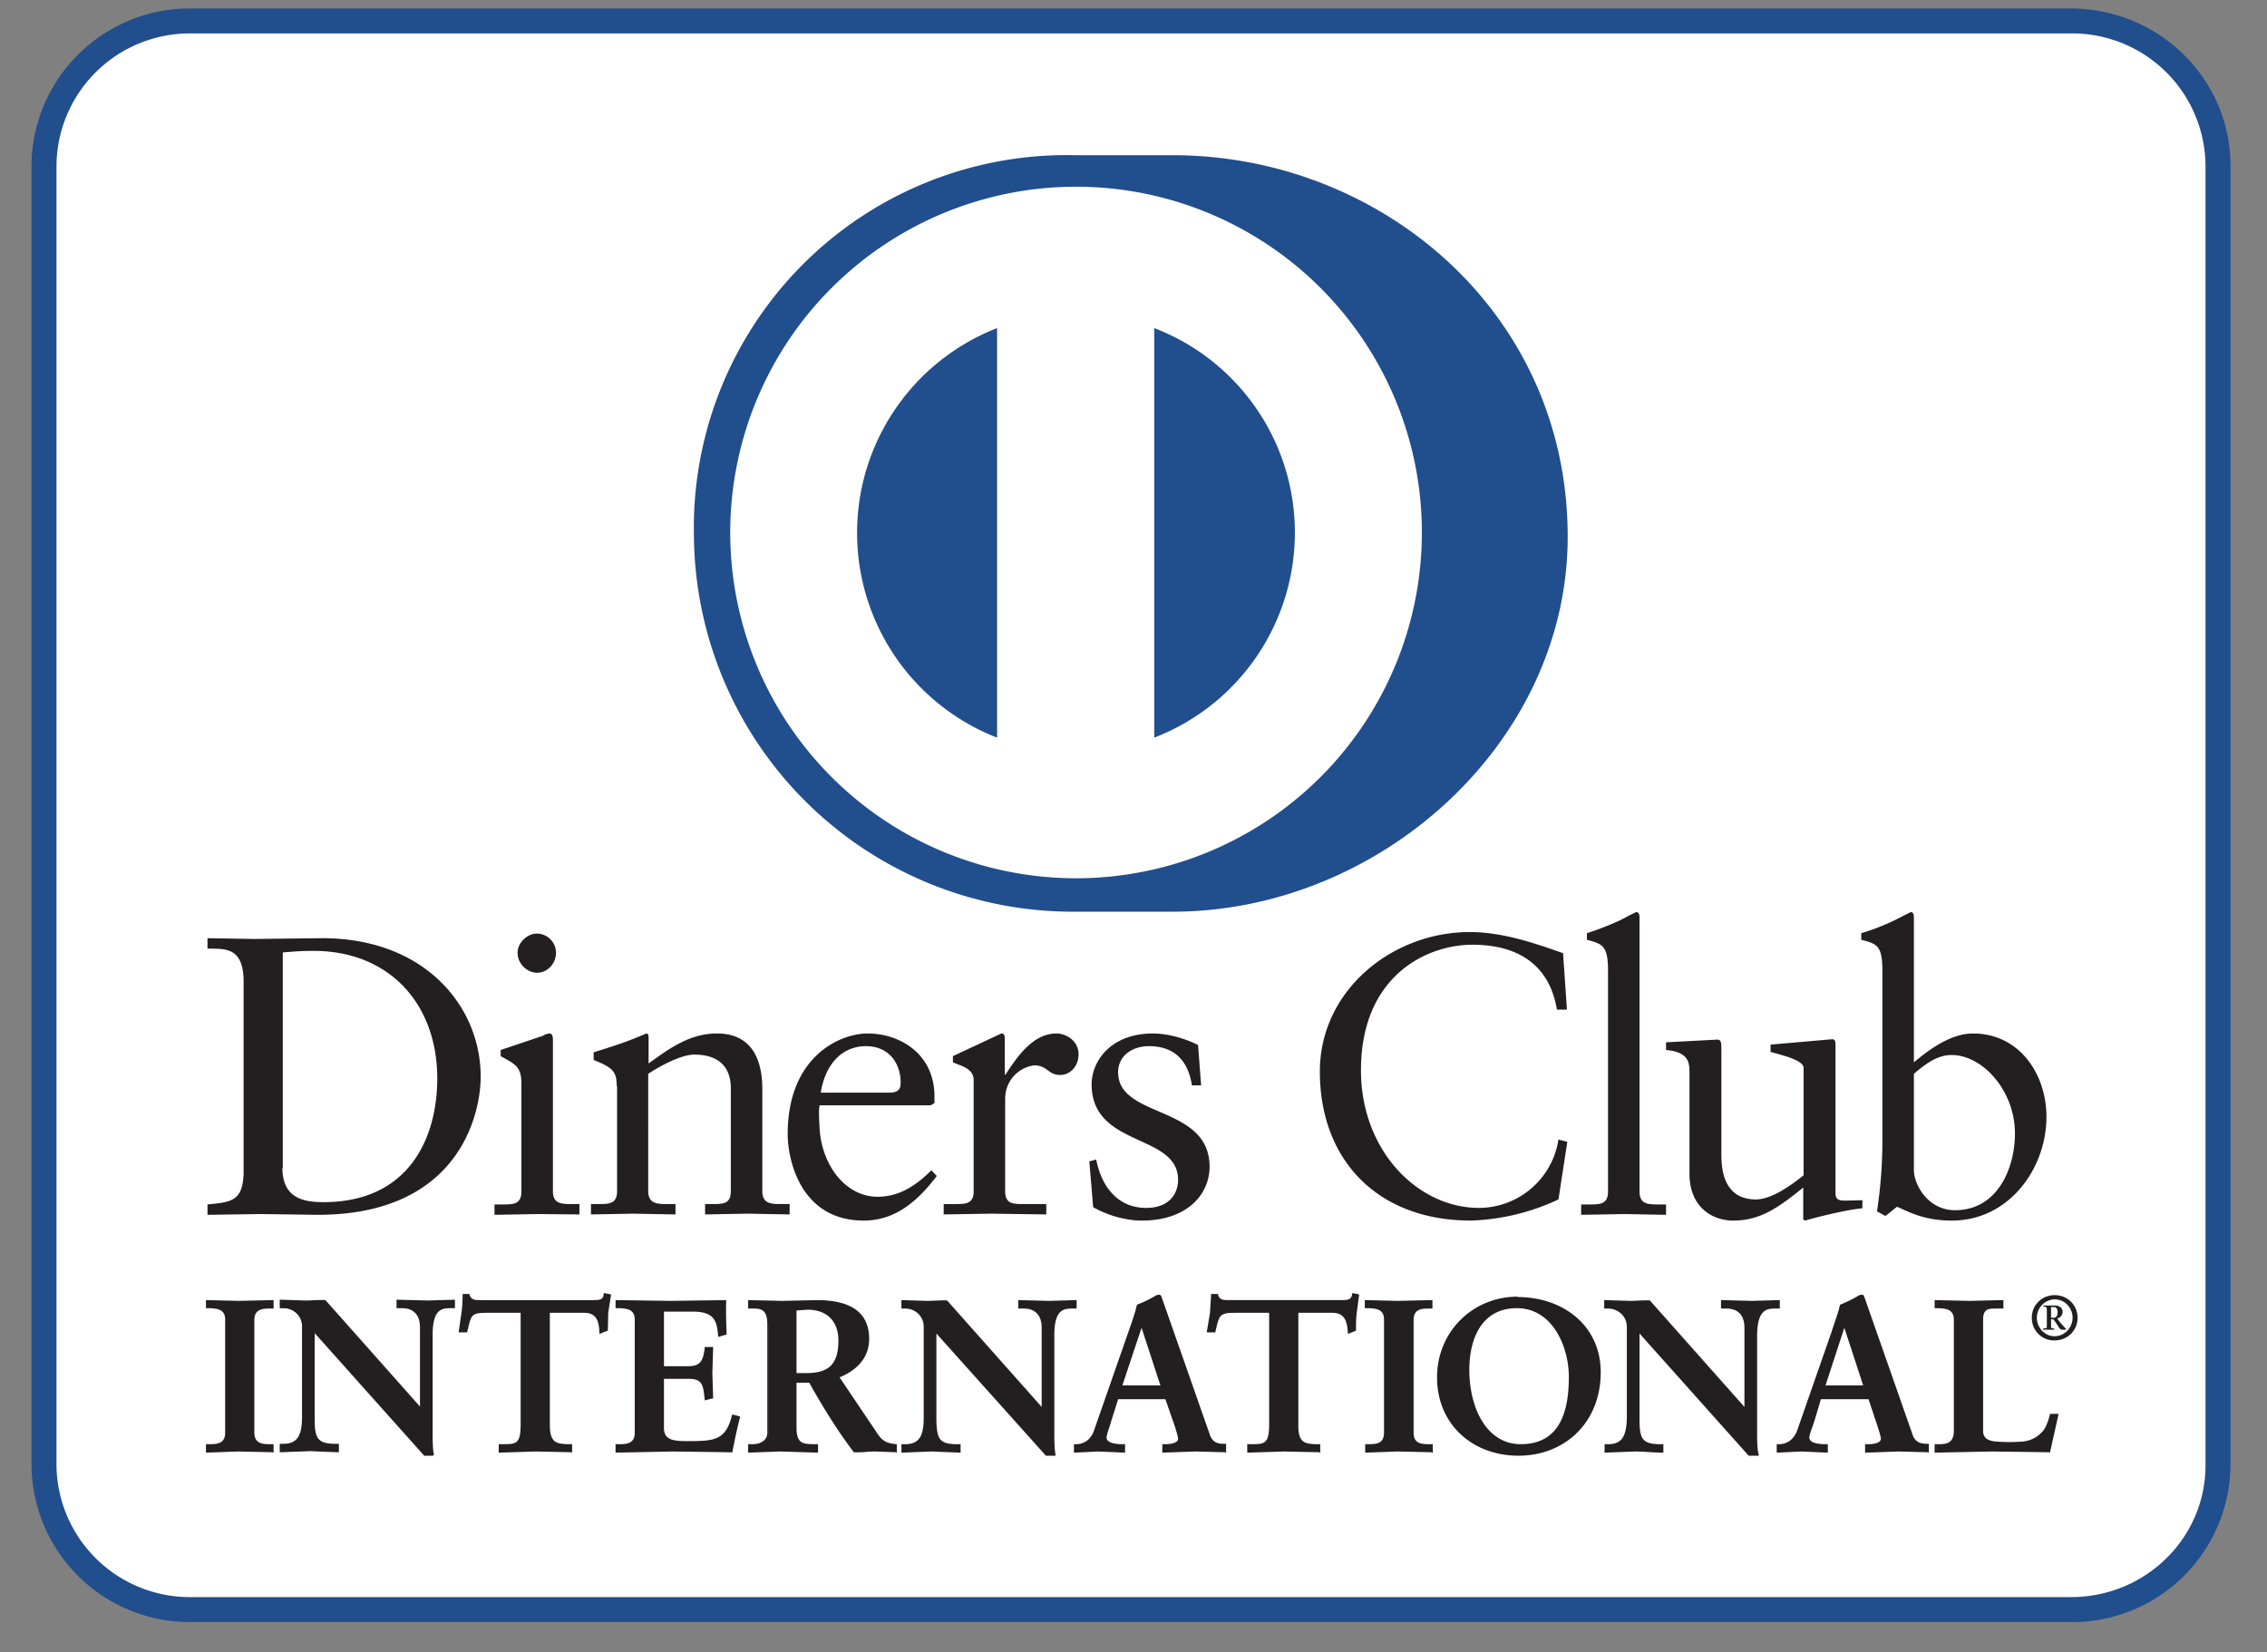
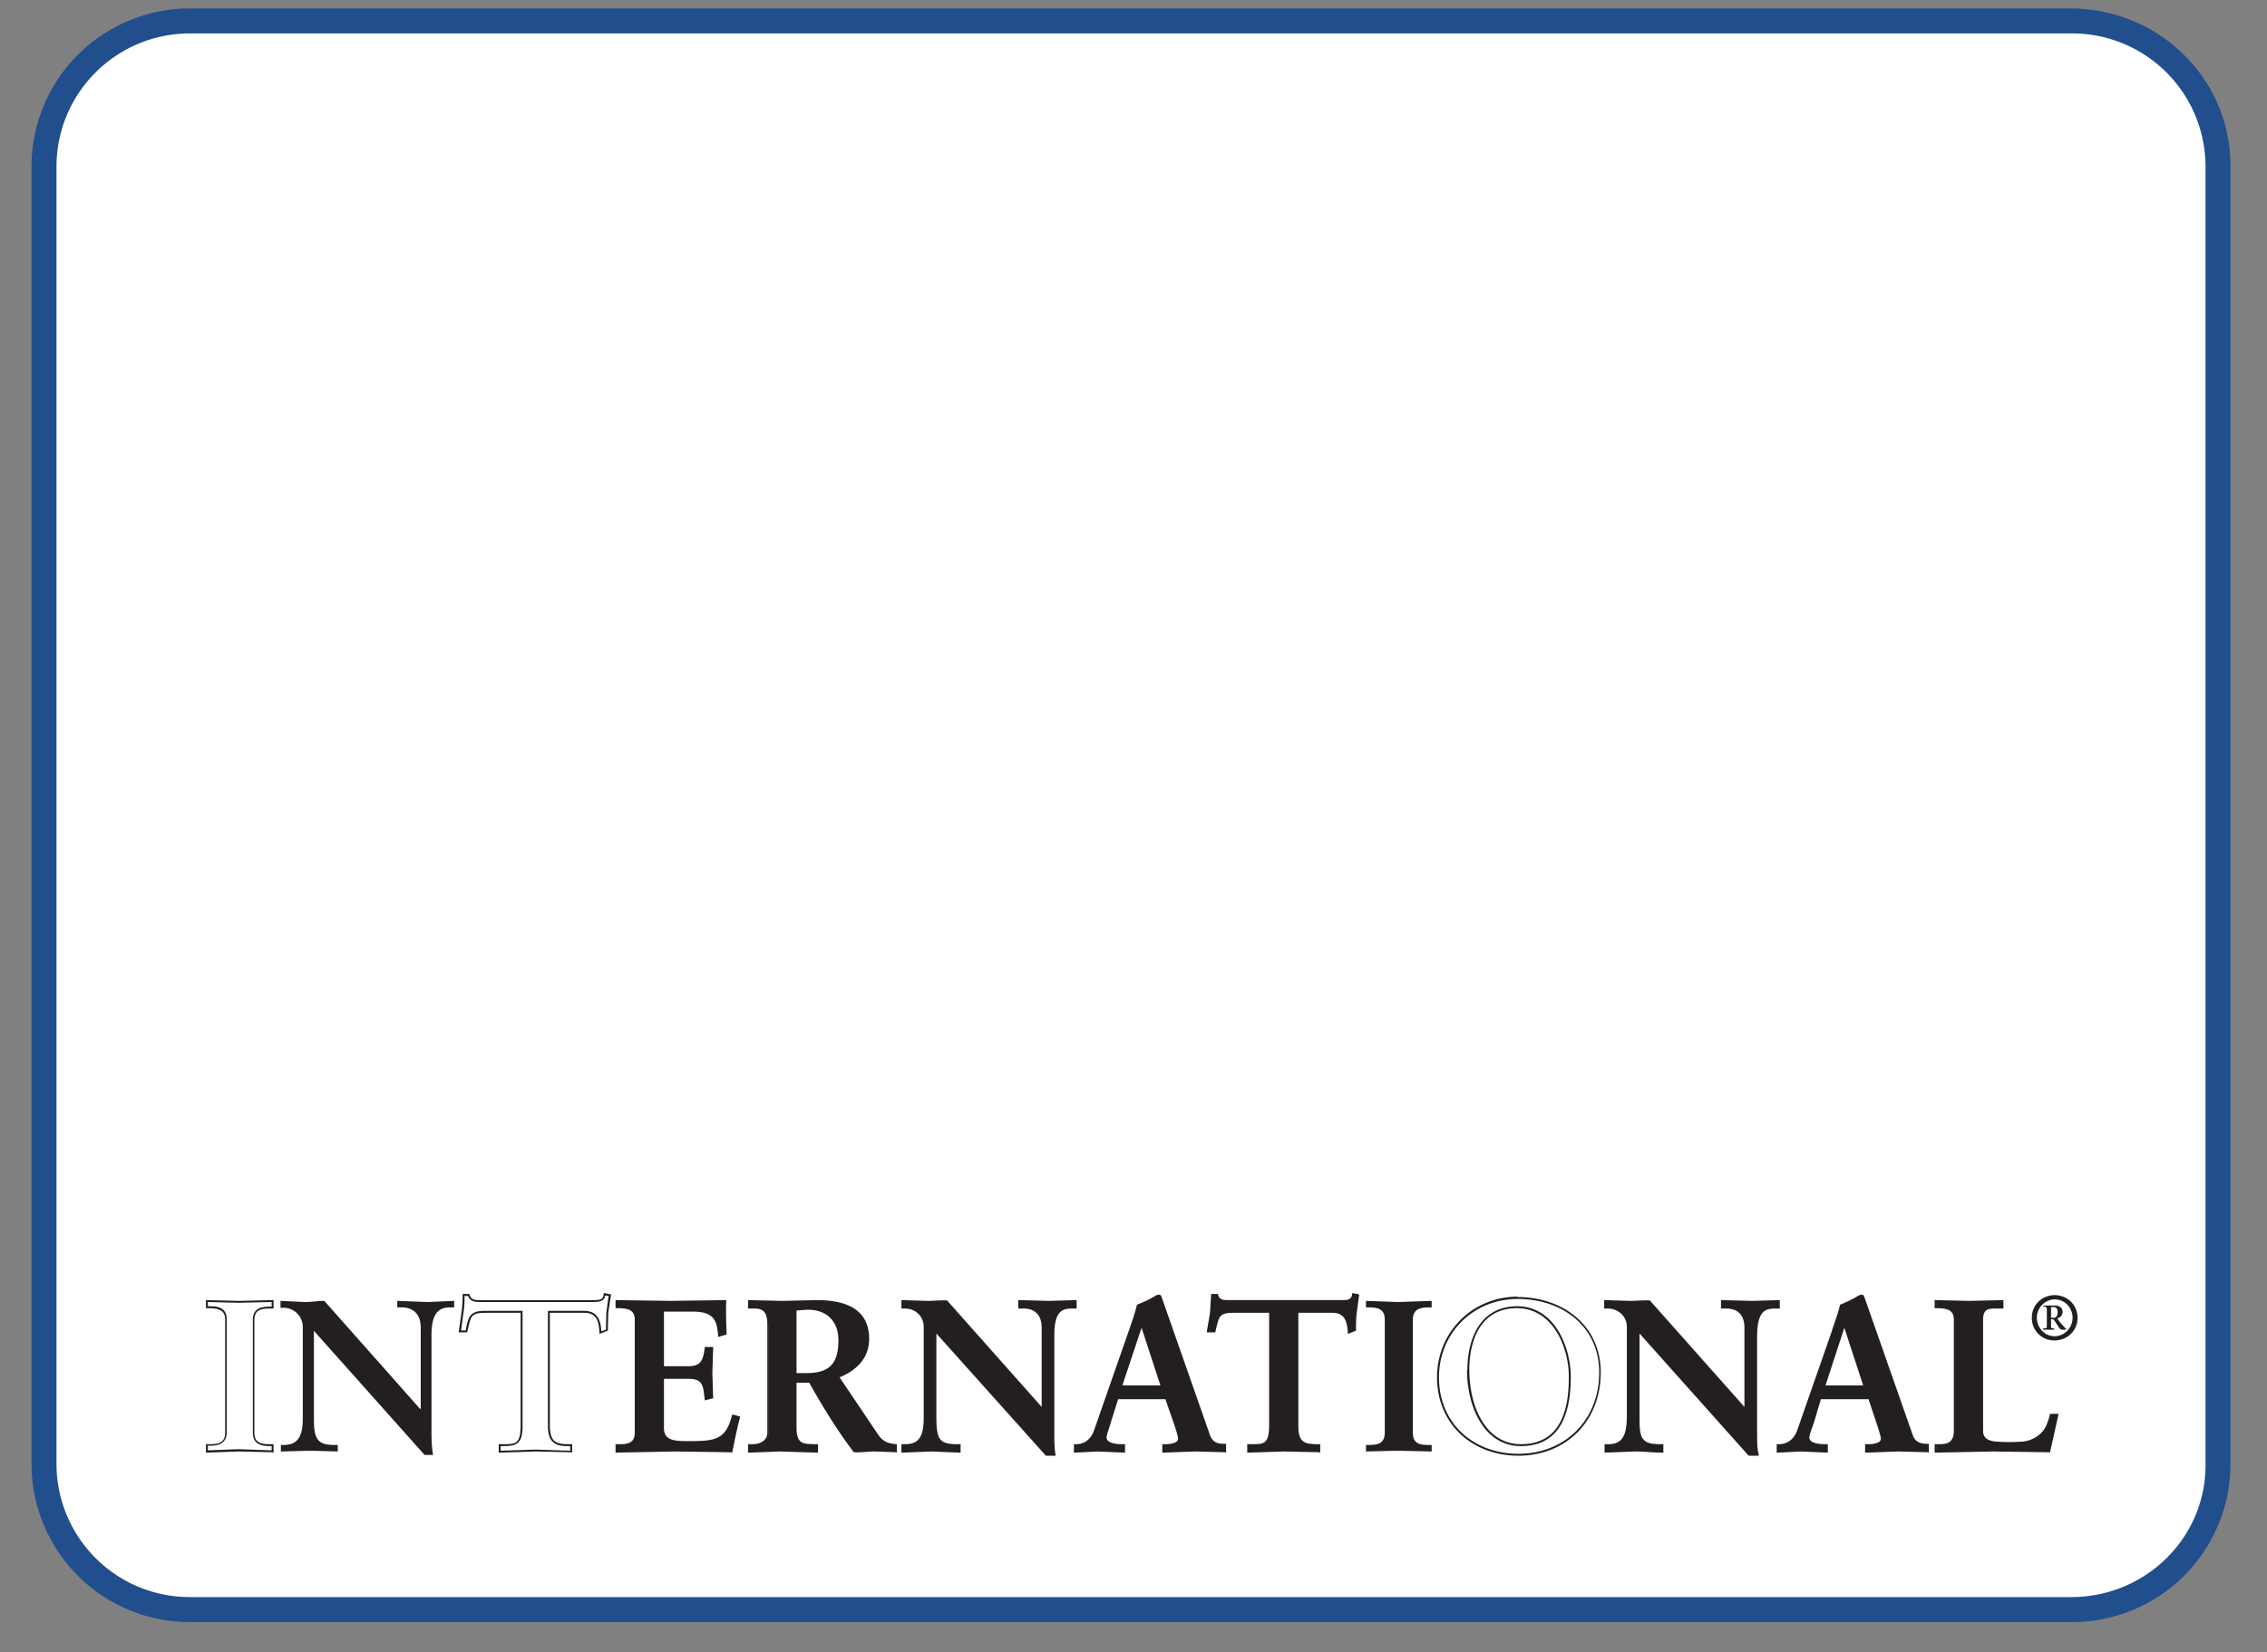
<svg xmlns="http://www.w3.org/2000/svg" width="59" height="43" fill="none" viewBox="0 0 59 43">
  <rect x="0" y="0" width="59" height="43" fill="#808080" stroke="none" />
  <path fill="#fff" d="M57.72 38.14a3.8 3.8 0 0 1-3.83 3.75H4.98a3.8 3.8 0 0 1-3.84-3.75V4.3A3.8 3.8 0 0 1 4.98.54h48.9a3.8 3.8 0 0 1 3.84 3.76v33.84" />
  <path fill="#214E8D" d="M4.98 42.22a4.12 4.12 0 0 1-4.16-4.08V4.3A4.12 4.12 0 0 1 4.98.22h48.9c2.3 0 4.16 1.82 4.17 4.08v33.84a4.12 4.12 0 0 1-4.16 4.08H4.98ZM1.47 4.3v33.84a3.47 3.47 0 0 0 3.5 3.43H53.9c1.94 0 3.5-1.54 3.5-3.43V4.3A3.47 3.47 0 0 0 53.9.87H4.98A3.47 3.47 0 0 0 1.47 4.3Z" />
-   <path fill="#231F20" d="M6.34 25.56c0-.92-.48-.86-.94-.87v-.27l1.21.02 1.78-.02c2.67 0 4.12 1.78 4.12 3.6 0 1.03-.6 3.6-4.24 3.6l-1.5-.02-1.37.02v-.27c.61-.06.91-.08.94-.79v-5Zm1.01 4.84c0 .8.57.89 1.07.89 2.23 0 2.96-1.68 2.96-3.22 0-1.93-1.24-3.32-3.22-3.32-.43 0-.62.03-.8.04v5.6Zm5.52.95h.2c.29 0 .5 0 .5-.34v-2.8c0-.45-.16-.51-.54-.72v-.16l1.1-.37a.36.36 0 0 1 .18-.06c.05 0 .08.07.08.15V31c0 .34.22.34.51.34h.18v.27L14 31.6l-1.13.02v-.27Zm1.1-6.03a.53.53 0 0 1-.5-.52c0-.26.25-.5.5-.5.27 0 .5.22.5.5s-.22.52-.5.52Zm2.08 2.95c0-.38-.1-.48-.6-.68v-.2c.45-.14.87-.27 1.37-.49.03 0 .06.02.06.1v.68c.59-.43 1.1-.78 1.78-.78.88 0 1.18.64 1.18 1.45V31c0 .34.23.34.52.34h.19v.27l-1.1-.02-1.1.02v-.27h.18c.29 0 .49 0 .49-.34v-2.67c0-.6-.36-.88-.95-.88-.33 0-.85.27-1.2.5V31c0 .34.24.34.52.34h.19v.27l-1.1-.02-1.1.02v-.27h.18c.29 0 .5 0 .5-.34v-2.74Zm5.28.5c-.02.1-.02.25 0 .6.06.98.69 1.78 1.51 1.78.57 0 1.01-.3 1.4-.69l.14.15c-.48.63-1.06 1.16-1.9 1.16-1.65 0-1.98-1.59-1.98-2.25 0-2.02 1.36-2.62 2.08-2.62.84 0 1.73.53 1.74 1.62v.19l-.1.06h-2.9Zm1.82-.33c.26 0 .29-.13.29-.26 0-.52-.32-.95-.9-.95-.63 0-1.06.47-1.18 1.21h1.8Zm1.41 2.9h.28c.29 0 .5 0 .5-.33v-2.9c0-.32-.39-.38-.54-.46v-.16l1.26-.59c.06 0 .09.03.09.14v.93h.02c.26-.4.69-1.07 1.32-1.07.25 0 .58.18.58.55 0 .28-.2.53-.48.53-.32 0-.32-.25-.68-.25a.87.87 0 0 0-.75.86V31c0 .34.2.34.5.34h.57v.27l-1.44-.02-1.23.02v-.27Zm3.97-1.16c.13.68.54 1.26 1.3 1.26.6 0 .83-.37.83-.73 0-1.22-2.25-.83-2.25-2.49 0-.57.47-1.32 1.6-1.32.33 0 .77.1 1.17.3l.08 1.05h-.24c-.1-.65-.46-1.02-1.12-1.02-.42 0-.8.24-.8.68 0 1.21 2.38.84 2.38 2.46 0 .68-.54 1.4-1.77 1.4-.41 0-.9-.14-1.26-.35l-.1-1.19.18-.05Zm12.25-3.9h-.26c-.2-1.2-1.05-1.69-2.2-1.69-1.18 0-2.9.8-2.9 3.27 0 2.09 1.48 3.58 3.07 3.58a2.1 2.1 0 0 0 2.07-1.78l.23.06-.23 1.5a5.8 5.8 0 0 1-2.28.55c-2.41 0-3.93-1.56-3.93-3.88 0-2.11 1.88-3.63 3.9-3.63.83 0 1.64.27 2.43.55l.1 1.47Zm.37 5.07h.2c.29 0 .5 0 .5-.34v-5.74c0-.68-.16-.7-.55-.81v-.17c.4-.13.84-.31 1.06-.44l.22-.11c.07 0 .09.06.09.14v7.13c0 .34.22.34.51.34h.18v.27l-1.08-.02-1.13.02v-.27Zm6.62-.3c0 .19.1.2.28.2l.42-.01v.21c-.45.04-1.3.26-1.49.32l-.05-.03v-.83c-.62.5-1.1.86-1.82.86-.56 0-1.14-.36-1.14-1.22V27.9c0-.26-.04-.52-.61-.57v-.2l1.32-.07c.12 0 .12.07.12.3v2.66c0 .3 0 1.2.9 1.2.34 0 .8-.27 1.24-.63V27.8c0-.2-.5-.32-.86-.42v-.19l1.6-.14c.09 0 .09.07.09.18v3.8Zm2.04-3.4c.42-.35.97-.75 1.54-.75 1.2 0 1.91 1.05 1.91 2.17 0 1.35-.98 2.7-2.46 2.7-.76 0-1.16-.25-1.43-.36l-.3.24-.22-.12c.09-.6.14-1.2.14-1.83v-4.43c0-.68-.15-.7-.55-.81v-.17a5.8 5.8 0 0 0 1.07-.44l.22-.11c.06 0 .08.06.08.14v3.77Zm0 2.8c0 .4.38 1.05 1.07 1.05 1.1 0 1.56-1.08 1.56-2 0-1.11-.84-2.04-1.65-2.04-.38 0-.7.25-.98.49v2.5ZM5.38 37.61h.08c.2 0 .42-.02.42-.32v-2.94c0-.29-.22-.32-.42-.32h-.08v-.17l.83.03.88-.03v.17h-.08c-.2 0-.41.03-.41.32v2.94c0 .3.21.32.41.32h.08v.17l-.88-.02-.83.02v-.17Z" />
  <path fill="#231F20" d="m7.1 37.8-.9-.02-.82.03h-.02v-.22h.1c.2 0 .4-.02.4-.3v-2.94c0-.27-.2-.29-.4-.3h-.1v-.21h.02l.83.02.88-.02h.03v.22h-.1c-.2 0-.4.02-.4.3v2.93c0 .28.2.3.4.3h.1v.22h-.03Zm-.03-.04v-.12h-.05c-.2 0-.44-.04-.44-.35v-2.94c0-.3.23-.34.44-.34h.05v-.12l-.86.02-.8-.02V34h.05c.2 0 .44.03.44.34v2.94c0 .31-.24.35-.44.35h-.05v.12l.8-.03.86.03Zm3.87-1.08.01-.02v-2.1c0-.46-.32-.53-.48-.53h-.13v-.17l.79.03.69-.03v.17h-.09c-.23 0-.5.05-.5.72v2.55c0 .2.01.4.04.57h-.22l-2.88-3.23v2.32c0 .49.1.65.52.65h.1v.17l-.72-.02-.76.02v-.17h.07c.4 0 .5-.26.5-.7v-2.37a.5.5 0 0 0-.5-.5H7.3v-.18l.64.03c.17 0 .33-.03.5-.03l2.5 2.82Z" />
-   <path fill="#231F20" d="M11.27 37.89h-.23L8.19 34.7v2.25c0 .48.08.62.5.63h.13v.22h-.03l-.72-.03-.76.03h-.03v-.22h.1c.37 0 .48-.24.48-.69v-2.36c0-.3-.24-.48-.48-.48h-.1v-.22h.03l.64.02c.17 0 .33-.02.52-.01l2.46 2.77v-2.06c0-.44-.3-.5-.46-.5h-.15v-.22h.02l.79.02.69-.02h.02v.22h-.1c-.24 0-.48.02-.48.69v2.55c0 .2 0 .4.03.56v.03h-.02Zm-.22-.05h.19a3.74 3.74 0 0 1-.03-.54v-2.55c0-.68.28-.74.52-.74h.06v-.12l-.66.02-.76-.02V34h.1c.17 0 .5.08.5.55v2.12l-.01.01-.02.02-2.5-2.82-.5.02-.61-.02V34h.05c.26 0 .53.2.53.53v2.36c0 .45-.12.74-.53.74h-.05v.12l.74-.03.7.03v-.12H8.7c-.45 0-.56-.2-.56-.68v-2.38l2.91 3.26Zm-.1-1.16.02-.03-.03.03Zm-.02-.02Zm1.73-2.52c-.42 0-.44.1-.52.52h-.17l.06-.48c.03-.16.04-.32.04-.48h.13c.05.17.19.16.34.16h2.89c.15 0 .3 0 .3-.17l.14.02-.06.46-.01.45-.17.06c-.01-.2-.04-.53-.42-.53h-.92v2.98c0 .43.2.48.47.48h.1v.17l-.9-.02-.96.02v-.17h.11c.31 0 .47-.02.47-.47v-3h-.92Z" />
  <path fill="#231F20" d="m14.87 37.8-.92-.02-.95.03h-.02v-.22h.13c.31 0 .43-.01.44-.45v-2.97h-.9v-.05h.95v3.02c0 .45-.18.5-.49.5h-.08v.12l.92-.03.89.03v-.12h-.08c-.27 0-.5-.07-.5-.51v-3.01h.95c.38 0 .43.32.44.53l.12-.04.01-.45.06-.43-.09-.01c-.02.16-.18.17-.32.17h-2.92c-.13 0-.27 0-.33-.16h-.09c0 .15 0 .3-.03.45l-.06.45h.12c.07-.39.12-.52.54-.51v.05c-.42 0-.4.08-.5.5v.01h-.22v-.03l.07-.48c.02-.15.03-.3.03-.47v-.02h.18v.02c.04.14.15.14.3.14h2.91c.16 0 .27 0 .28-.15v-.03h.03l.16.03v.03l-.07.45-.01.45v.02h-.02l-.2.08v-.03c-.01-.22-.03-.52-.39-.52h-.9v2.96c.01.42.18.45.45.46h.13v.22h-.02Zm1.18-.19h.08c.2 0 .41-.02.41-.32v-2.94c0-.29-.21-.32-.41-.32h-.08v-.17l1.4.03 1.43-.03v.86l-.16.05c-.03-.37-.1-.66-.68-.66h-.78v1.47h.66c.34 0 .41-.19.45-.5h.16c-.02.44-.02.87 0 1.3l-.16.04c-.04-.34-.05-.56-.44-.56h-.67v1.3c0 .37.32.37.68.37.67 0 .97-.04 1.14-.68l.15.04-.19.9-1.5-.03-1.5.02v-.17" />
  <path fill="#231F20" d="m19.04 37.8-1.5-.02-1.52.03v-.22h.1c.2 0 .4-.02.4-.3v-2.94c0-.27-.2-.29-.4-.3h-.1v-.21h.03l1.4.02 1.45-.02v.03c-.01.28 0 .57.01.85v.02h-.02l-.2.06v-.03c-.03-.36-.08-.63-.65-.63h-.76v1.42h.64c.33 0 .38-.17.42-.47v-.03h.22v.03l-.02.65.02.64v.02h-.02l-.2.05v-.03c-.04-.34-.04-.53-.41-.53h-.65v1.28c0 .34.3.34.66.34.68 0 .95-.04 1.11-.67l.01-.02h.02l.18.05v.02c-.08.3-.14.6-.2.9v.02h-.02Zm-.02-.04c.05-.29.12-.57.19-.85l-.12-.03c-.16.63-.49.68-1.15.68-.35 0-.7 0-.7-.4v-1.32h.69c.4 0 .43.23.46.55l.12-.03a11.9 11.9 0 0 1 0-1.25h-.12c-.03.3-.13.5-.47.5h-.69v-1.52h.8c.59 0 .69.3.71.65l.12-.04-.01-.54v-.27l-1.4.02-1.38-.02V34h.06c.2 0 .43.03.43.34v2.94c0 .31-.24.35-.43.35h-.06v.12l1.47-.03 1.48.03Zm.97-3.3c0-.41-.22-.43-.4-.43h-.1v-.17l.87.03.9-.03c.7 0 1.34.2 1.34 1 0 .5-.34.8-.78.98l.96 1.44c.15.23.26.3.54.33v.17l-.55-.02-.53.02c-.43-.57-.8-1.17-1.16-1.82h-.37v1.2c0 .44.2.45.46.45h.1v.17l-.97-.02-.8.02v-.17h.1c.2 0 .4-.1.4-.3v-2.85Zm.72 1.3h.27c.56 0 .87-.21.87-.87 0-.5-.32-.82-.82-.82-.17 0-.24.01-.32.02v1.67Z" />
  <path fill="#231F20" d="m23.32 37.8-.55-.02c-.17 0-.35.03-.55.02-.43-.57-.8-1.17-1.16-1.81h-.33v1.17c0 .43.18.42.44.43h.12v.22h-.02l-.97-.03-.8.03h-.03v-.22h.12c.2 0 .37-.1.38-.28v-2.85c0-.4-.2-.4-.38-.4h-.12v-.22h.02l.87.02.9-.02c.7 0 1.36.2 1.36 1.01 0 .5-.33.82-.77 1l.95 1.41c.15.24.25.3.52.33h.02v.22h-.02Zm-2.61-1.86h.38v.01c.37.65.74 1.25 1.15 1.8l.53-.02c.18 0 .35.02.52.03v-.13c-.26-.03-.38-.1-.53-.34l-.98-1.46.03-.01c.44-.18.76-.48.76-.97 0-.78-.6-.96-1.3-.96l-.9.02-.85-.02V34h.07c.18 0 .42.03.42.45v2.85c0 .23-.2.33-.42.33h-.07v.12l.78-.03.94.03v-.12h-.07c-.26 0-.49-.03-.49-.48v-1.22h.03Zm0-.16h-.03v-1.71h.03c.07-.01.15-.03.32-.03.5 0 .84.33.84.85 0 .67-.32.9-.89.9h-.27Zm.27-.04c.56 0 .84-.2.84-.85 0-.5-.3-.8-.8-.8l-.29.02v1.63h.25Zm6.14.94.01-.02v-2.1c0-.46-.31-.53-.48-.53h-.13v-.17l.79.03.69-.03v.17h-.09c-.23 0-.5.05-.5.72v2.55c0 .2.01.4.04.57h-.21l-2.89-3.23v2.32c0 .49.1.65.53.65h.1v.17l-.73-.02-.76.02v-.17h.07c.4 0 .51-.26.51-.7v-2.37a.5.5 0 0 0-.51-.5h-.07v-.18l.64.03c.17 0 .33-.03.5-.03l2.5 2.82Z" />
  <path fill="#231F20" d="M27.45 37.89h-.23l-2.85-3.18v2.25c.01.49.08.62.5.63H25v.22h-.03l-.72-.03-.76.03h-.03v-.22h.1c.38 0 .48-.24.48-.69v-2.36c0-.3-.24-.48-.48-.48h-.1v-.22h.03l.64.02c.17 0 .33-.02.52-.01l2.46 2.77v-2.06c0-.44-.3-.5-.46-.5h-.15v-.22h.02l.79.02.69-.02h.02v.22h-.1c-.24 0-.48.02-.48.69v2.55c0 .2 0 .39.03.56v.03h-.02Zm-.21-.05h.18a3.83 3.83 0 0 1-.03-.54v-2.55c0-.68.28-.74.52-.74h.06v-.12l-.66.02-.76-.02V34h.1c.17 0 .5.08.5.55v2.13l-.03.02-2.49-2.82-.5.02-.62-.02V34h.05c.26 0 .53.2.53.53v2.36c0 .45-.12.74-.53.74h-.05v.12l.74-.03.7.03v-.12h-.07c-.44 0-.55-.2-.56-.68v-2.38l2.92 3.26Zm-.12-1.16.03-.03-.03.03Zm0-.02h-.01Zm1.78.32c-.06.19-.12.34-.12.44 0 .16.23.2.42.2h.06v.16a12.71 12.71 0 0 0-1.29 0v-.17h.04c.22 0 .4-.13.49-.36l.9-2.58c.07-.2.17-.49.2-.7.18-.06.35-.14.51-.23l.04-.02c.02 0 .03 0 .04.02l.05.14 1.04 2.94.2.57c.07.16.19.22.37.22h.04v.17l-.78-.02-.84.02v-.17h.06c.13 0 .35-.02.35-.16 0-.07-.05-.22-.11-.4l-.22-.65h-1.27l-.18.58Zm.82-2.49h-.01l-.52 1.6h1.04l-.51-1.6Z" />
  <path fill="#231F20" d="m31.89 37.8-.78-.02-.84.03h-.02v-.22h.08c.13 0 .33-.03.33-.14 0-.06-.05-.22-.11-.4l-.22-.63H29.1l-.18.57c-.05.19-.12.34-.12.43 0 .13.21.17.4.17h.08v.22h-.02l-.68-.03-.6.03h-.03v-.22h.06c.2 0 .38-.12.46-.35l.9-2.58c.07-.2.17-.48.22-.7.18-.07.35-.15.51-.25l.05-.01a.07.07 0 0 1 .07.03l.05.14 1.03 2.94.2.57c.07.15.17.2.35.2h.06v.23h-.02Zm-1.6-.04.82-.03.75.03v-.12c-.2 0-.33-.08-.4-.24a6.52 6.52 0 0 1-.2-.58l-1.09-3.07h-.05c-.15.1-.32.18-.5.23-.03.21-.13.5-.2.7l-.9 2.58a.53.53 0 0 1-.51.38H28v.12l.58-.03.65.03v-.12h-.03c-.19 0-.44-.02-.45-.22 0-.11.07-.26.13-.45h.02-.02l.18-.6h1.3l.23.67c.06.18.11.33.11.41 0 .17-.24.18-.37.19h-.03v.12Zm-1.14-1.65.54-1.64h.03v.02-.02h.01l.54 1.64h-1.12Zm.07-.05h.98l-.49-1.5-.5 1.5Zm.47-1.56h.02-.02Zm2.44-.36c-.42 0-.43.1-.52.52h-.17l.07-.48.03-.48h.14c.04.17.18.16.33.16h2.9c.15 0 .29 0 .3-.17l.13.02-.06.46-.01.45-.17.06c0-.2-.04-.53-.41-.53h-.92v2.98c0 .43.2.48.46.48h.11v.17l-.91-.02-.95.02v-.17h.1c.32 0 .47-.02.47-.47v-3h-.92Z" />
  <path fill="#231F20" d="m34.34 37.8-.91-.02-.95.03h-.02v-.22h.13c.3 0 .43-.01.44-.45v-2.97h-.9v-.05h.95v3.02c0 .45-.19.5-.5.5h-.08v.12l.93-.03.89.03v-.12h-.09c-.27 0-.48-.07-.49-.51v-3.01h.95c.37 0 .42.32.43.53l.13-.04v-.44l.06-.44-.08-.01c-.03.16-.18.17-.32.17h-2.92c-.14 0-.28 0-.33-.16h-.1c0 .15 0 .3-.03.45-.01.16-.04.3-.06.45h.12c.07-.39.12-.52.54-.51v.05c-.41 0-.4.08-.5.5v.01h-.22v-.03l.08-.47.03-.48v-.02h.18v.02c.04.14.14.14.29.14h2.92c.15 0 .26 0 .28-.15v-.03h.02l.16.03v.03l-.06.45c-.02.15-.02.3-.02.45v.02h-.01l-.2.08v-.03c-.02-.22-.04-.52-.4-.52h-.89v2.96c0 .42.18.45.44.46h.13v.22h-.02Zm1.21-.19h.08c.2 0 .41-.02.41-.32v-2.94c0-.29-.2-.32-.41-.32h-.08v-.17l.83.03.88-.03v.17h-.08c-.2 0-.41.03-.41.32v2.94c0 .3.2.32.41.32h.08v.17l-.89-.02-.82.02v-.17" />
-   <path fill="#231F20" d="m37.26 37.8-.89-.02-.82.03h-.02v-.22h.1c.2 0 .39-.02.39-.3v-2.94c0-.27-.19-.29-.4-.3h-.1v-.21h.03l.83.02.88-.02h.02v.22h-.1c-.2 0-.39.02-.39.3v2.93c0 .28.19.3.4.3h.1v.22h-.03Zm-.03-.04v-.12h-.05c-.2 0-.44-.04-.44-.35v-2.94c0-.3.24-.34.44-.34h.05v-.12l-.85.02-.8-.02V34h.05c.2 0 .44.03.44.34v2.94c0 .31-.24.35-.44.35h-.06v.12l.8-.03.86.03Zm2.26-3.98c1.2 0 2.15.74 2.15 1.94 0 1.29-.92 2.15-2.12 2.15-1.19 0-2.1-.81-2.1-2.02a2.04 2.04 0 0 1 2.07-2.07Zm.09 3.84c1.09 0 1.28-.96 1.28-1.78 0-.82-.45-1.81-1.38-1.81-.98 0-1.27.87-1.27 1.62 0 1 .46 1.97 1.37 1.97Z" />
  <path fill="#231F20" d="M37.4 35.85c0-1.18.92-2.1 2.1-2.1v.06c-1.16 0-2.05.89-2.05 2.04 0 1.2.9 1.99 2.07 1.99 1.18 0 2.1-.85 2.1-2.12 0-1.18-.94-1.91-2.13-1.91v-.05c1.2 0 2.17.75 2.17 1.96 0 1.3-.93 2.17-2.14 2.17-1.2 0-2.12-.82-2.12-2.04Zm.79-.2c0-.75.3-1.65 1.3-1.65.94 0 1.39 1.02 1.39 1.84 0 .82-.2 1.8-1.3 1.8v-.05c1.06 0 1.25-.93 1.25-1.75 0-.81-.44-1.79-1.35-1.79-.96 0-1.24.86-1.24 1.6 0 1 .45 1.94 1.34 1.94v.05c-.93 0-1.4-.98-1.4-1.99Zm7.23 1.03v-2.12c0-.46-.31-.53-.48-.53h-.12v-.17l.78.03.7-.03v.17h-.1c-.23 0-.5.05-.5.72v2.55c0 .2.01.4.04.57h-.21l-2.89-3.23v2.32c0 .49.1.65.53.65h.1v.17l-.73-.02-.76.02v-.17h.08c.39 0 .5-.26.5-.7v-2.37a.5.5 0 0 0-.5-.5h-.08v-.18l.64.03c.17 0 .33-.03.5-.03l2.5 2.82" />
  <path fill="#231F20" d="M45.74 37.89h-.23l-2.84-3.18v2.25c0 .49.08.62.5.63h.12v.22h-.02c-.25 0-.49-.03-.73-.03l-.76.03h-.02v-.22h.1c.37 0 .47-.24.48-.69v-2.36c0-.3-.25-.48-.49-.48h-.1v-.22h.03l.64.02c.17 0 .33-.02.52-.01l2.46 2.77v-2.06c0-.44-.3-.5-.46-.5h-.15v-.22h.03l.78.02.7-.02h.02v.22h-.11c-.23 0-.47.02-.48.69v2.55c0 .2 0 .4.04.56v.03h-.03Zm-.21-.05h.18a4 4 0 0 1-.03-.54v-2.55c0-.68.29-.74.53-.74h.06v-.12l-.67.02-.76-.02V34h.1c.17 0 .51.08.51.55v2.12l-.02.01-.01.02-2.5-2.82-.5.02-.62-.02V34h.05c.27 0 .54.2.54.53v2.36c0 .45-.13.74-.53.74h-.06v.12l.74-.03.7.03v-.12h-.07c-.44 0-.55-.2-.55-.68v-2.38l2.91 3.26Zm-.11-1.16.03-.03-.03.03Zm-.01-.02h-.01Zm1.78.32c-.05.19-.12.34-.12.44 0 .16.24.2.42.2h.06v.16a12.7 12.7 0 0 0-1.28 0v-.17h.03c.22 0 .4-.13.49-.36l.9-2.58c.07-.2.17-.49.2-.7.18-.06.35-.14.51-.23l.05-.02c.01 0 .03 0 .04.02l.05.14 1.03 2.94.2.57c.07.16.2.22.38.22h.03v.17l-.77-.02-.84.02v-.17h.06c.13 0 .35-.02.35-.16 0-.07-.06-.22-.12-.4l-.22-.65h-1.27l-.18.58Zm.82-2.49H48l-.52 1.6h1.05l-.52-1.6Z" />
  <path fill="#231F20" d="m50.18 37.8-.77-.02-.84.03h-.03v-.22h.09c.13 0 .32-.03.32-.14 0-.06-.05-.22-.11-.4l-.21-.63h-1.24l-.17.57c-.06.19-.13.34-.13.43 0 .13.21.17.4.17h.08v.22h-.02l-.68-.03-.6.03h-.03v-.22h.06c.21 0 .38-.12.47-.35l.9-2.58c.06-.2.17-.48.22-.7.17-.07.34-.15.5-.25l.06-.01a.06.06 0 0 1 .06.03l.05.14 1.03 2.94.2.57c.07.15.18.2.36.2h.05v.23h-.02Zm-1.6-.04.83-.03.75.03v-.12h-.01c-.2 0-.33-.08-.4-.24a6.52 6.52 0 0 1-.2-.58l-1.08-3.06-.01-.01h-.04a2.1 2.1 0 0 1-.5.23c-.04.21-.14.5-.21.7l-.9 2.58a.53.53 0 0 1-.5.38h-.02v.12l.58-.03.66.03v-.12h-.04c-.18 0-.44-.02-.45-.22 0-.11.07-.26.13-.45h.02-.02l.18-.6h1.31l.23.67c.06.18.1.33.1.41 0 .17-.24.18-.36.19h-.04v.12Zm-1.14-1.65.54-1.64h.03v.02-.02h.02l.53 1.64h-1.12Zm.07-.05h.98l-.49-1.5-.49 1.5ZM48 34.5h-.02Zm3.6 2.73c0 .23.16.3.34.32.24.02.5.01.74-.02a.8.8 0 0 0 .53-.3c.1-.12.14-.28.18-.4h.16l-.2.95-1.49-.02-1.47.02v-.17h.07c.2 0 .42-.02.42-.37v-2.89c0-.29-.21-.32-.42-.32h-.07v-.17l.88.03.85-.03v.17h-.14c-.21 0-.38 0-.38.3v2.9Z" />
  <path fill="#231F20" d="m53.33 37.8-1.48-.02-1.48.03h-.02v-.22h.1c.2 0 .4-.02.4-.35v-2.89c0-.27-.2-.29-.4-.3h-.1v-.21h.02l.89.02.85-.02h.03v.22h-.17c-.22 0-.35 0-.36.28v2.9c0 .2.14.26.32.28a4.61 4.61 0 0 0 .73 0 .78.78 0 0 0 .53-.3c.08-.12.13-.28.16-.4v-.02h.22v.03l-.22.98h-.02Zm-.02-.04.2-.9h-.11c-.04.11-.09.26-.18.39a.83.83 0 0 1-.55.3c-.25.03-.5.04-.75.02-.18-.02-.35-.1-.35-.34v-2.9c0-.3.2-.32.4-.32h.12v-.12l-.83.02-.86-.02V34h.05c.2 0 .45.03.45.34v2.89c0 .36-.25.4-.45.4h-.05v.12l1.45-.03 1.46.03Zm.16-4.05c.34 0 .6.26.6.59 0 .33-.26.59-.6.59a.58.58 0 0 1-.59-.6c0-.32.26-.58.6-.58Zm0 1.07c.27 0 .47-.23.47-.48 0-.26-.2-.48-.47-.48a.48.48 0 0 0-.46.48c0 .25.2.48.46.48Zm-.3-.17v-.03c.08-.01.1 0 .1-.05v-.44c0-.06-.01-.08-.09-.08v-.03h.3c.1 0 .2.05.2.16 0 .09-.05.15-.14.18l.1.13.13.14v.02h-.11c-.06 0-.1-.12-.22-.27h-.06v.2c0 .03.01.03.08.04v.03h-.28Zm.2-.31h.08c.07 0 .1-.06.1-.15 0-.1-.05-.13-.1-.13h-.07v.28Z" />
-   <path fill="#fff" d="M18.47 14.05a9.5 9.5 0 1 1 19 0 9.5 9.5 0 0 1-19 0Z" />
-   <path fill="#214E8D" d="M33.7 13.87a5.7 5.7 0 0 0-3.66-5.33V19.2a5.72 5.72 0 0 0 3.66-5.33Zm-7.75 5.33V8.54a5.72 5.72 0 0 0 0 10.66ZM28 4.86a9 9 0 1 0 .01 18 9 9 0 0 0-.01-18Zm-.02 18.87a9.86 9.86 0 0 1-9.92-9.76 9.7 9.7 0 0 1 9.92-9.93h2.54c5.38 0 10.28 4.06 10.28 9.93 0 5.37-4.9 9.76-10.28 9.76h-2.54Z" />
</svg>